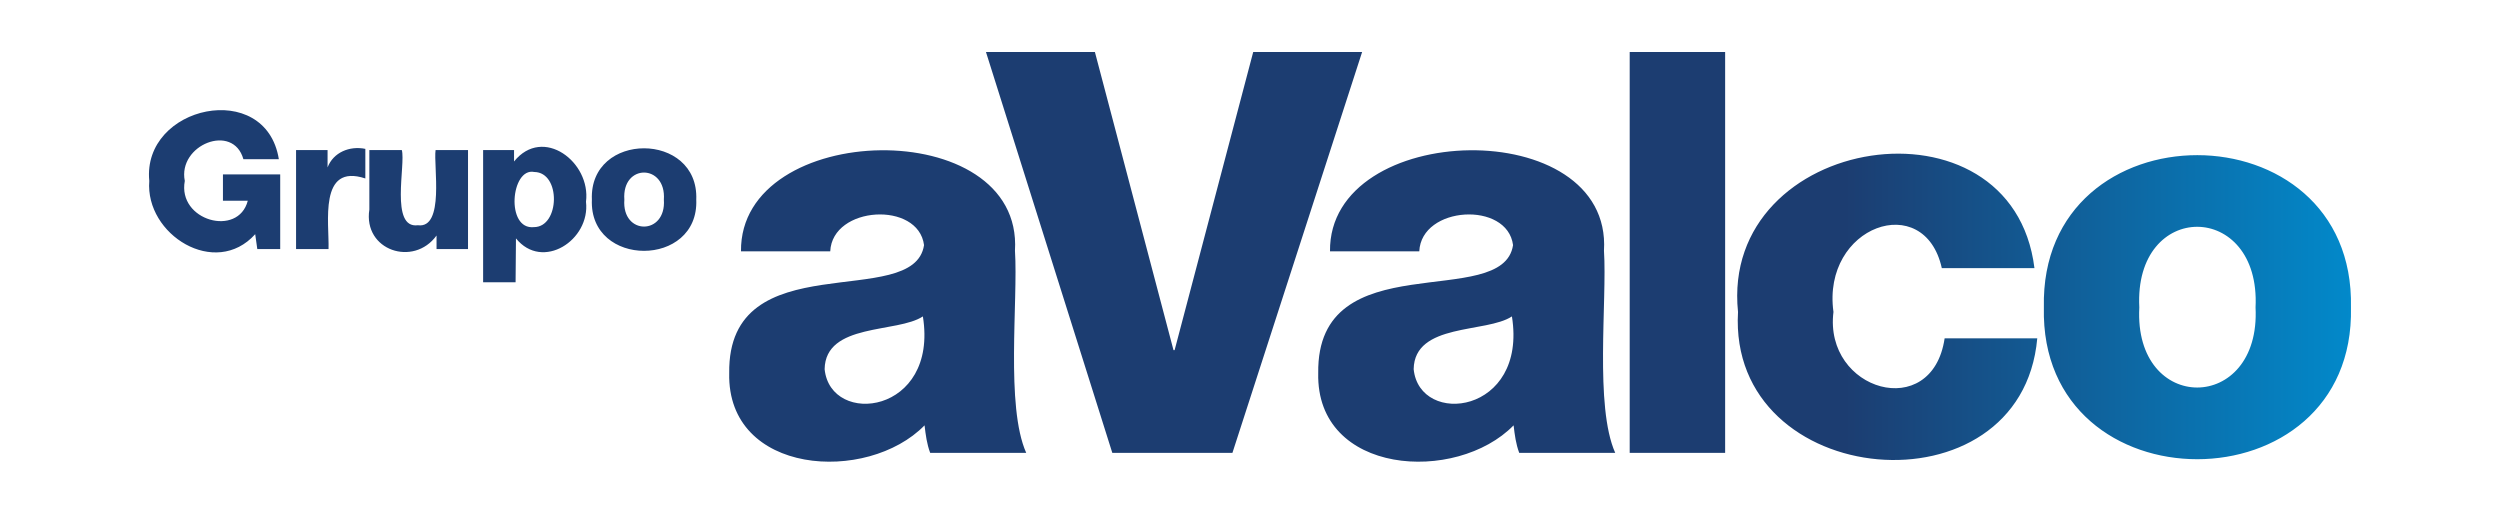
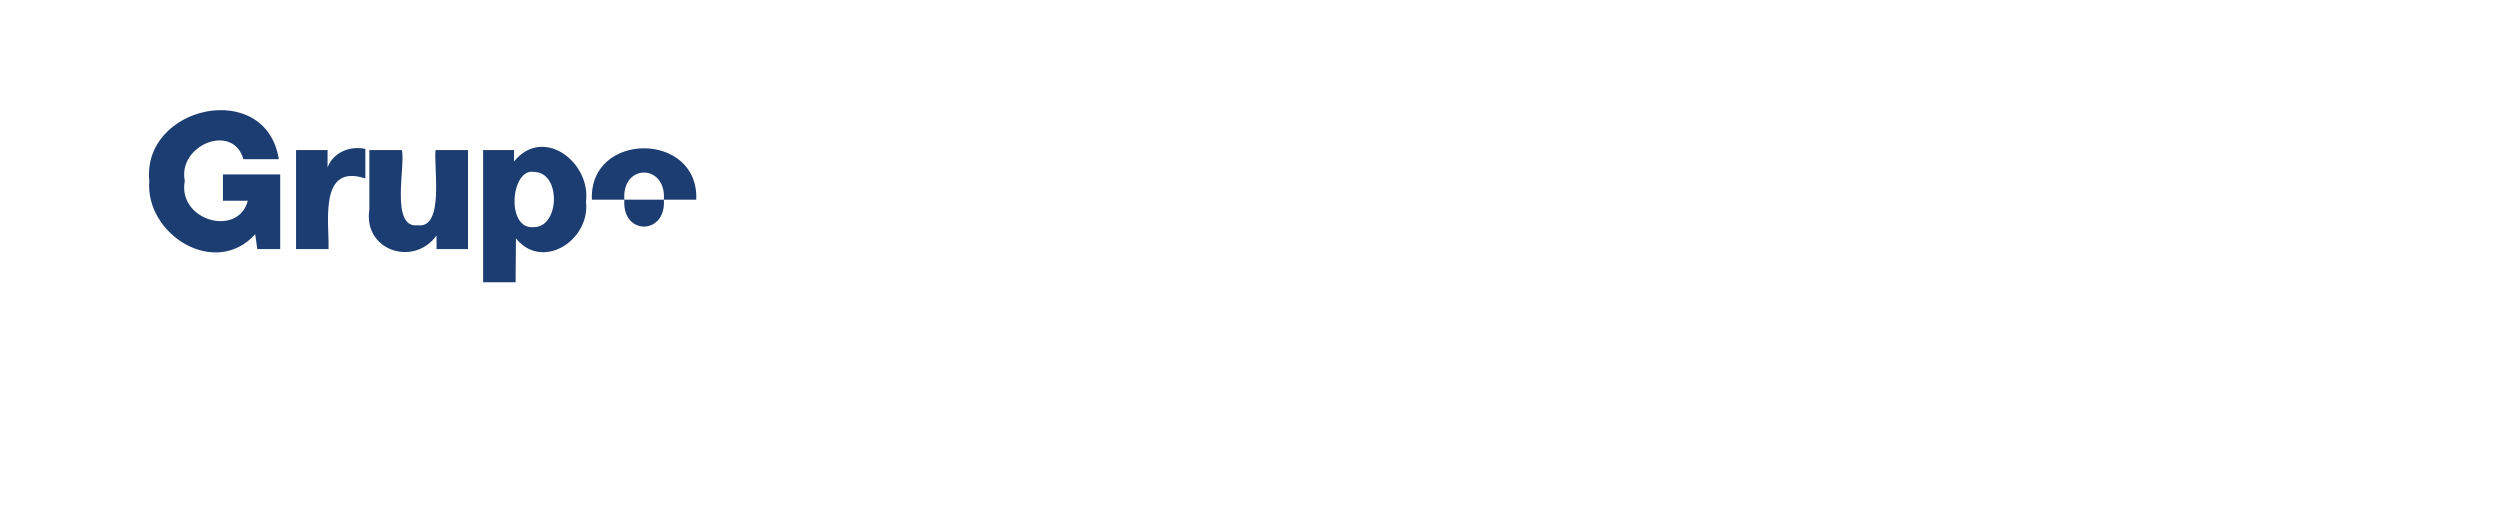
<svg xmlns="http://www.w3.org/2000/svg" version="1.1" id="Capa_1" x="0px" y="0px" viewBox="0 0 730 150" style="enable-background:new 0 0 730 150;" xml:space="preserve">
  <style type="text/css">
	.st0{fill:url(#SVGID_1_);}
	.st1{fill:#1C3D71;}
</style>
  <g>
    <linearGradient id="SVGID_1_" gradientUnits="userSpaceOnUse" x1="212.92" y1="75" x2="686.5" y2="75">
      <stop offset="0" style="stop-color:#1C3D71" />
      <stop offset="0.688" style="stop-color:#1C3D71" />
      <stop offset="1" style="stop-color:#0289CA" />
    </linearGradient>
-     <path class="st0" d="M596.81,89.77c-1.31-59.35,90.92-59.22,89.67,0C687.77,148.8,595.45,148.93,596.81,89.77 M624.68,89.77   c-1.68,31.27,35.52,31.1,33.94,0C660.17,58.46,623.02,58.3,624.68,89.77 M240.79,107.8c1.72,16.9,33.27,13.15,28.69-15.41   C262.03,97.34,241.02,94.21,240.79,107.8 M242.43,73.38h-26.06c-0.42-38.38,82.45-40.23,80-0.17c0.94,14.71-2.77,45.41,3.28,59.02   h-28.04c-0.98-2.62-1.31-5.24-1.64-8.03c-16.74,17.14-57.7,14.54-57.04-15.25c-0.51-38.33,53.96-17.93,56.89-37.38   C268.16,58.66,243.05,60.1,242.43,73.38 M397.74,15.18l-37.87,117.05h-35.08L287.9,15.18h31.81l22.95,87.05h0.33l22.95-87.05   H397.74z M412.79,107.8c1.71,16.9,33.26,13.15,28.69-15.41C434.03,97.34,413.01,94.21,412.79,107.8 M414.43,73.38h-26.07   c-0.41-38.38,82.45-40.23,80-0.17c0.94,14.71-2.77,45.41,3.28,59.02h-28.03c-0.98-2.62-1.31-5.24-1.64-8.03   c-16.74,17.14-57.71,14.54-57.05-15.25c-0.51-38.33,53.96-17.93,56.89-37.38C440.15,58.66,415.04,60.1,414.43,73.38 M475.87,15.18   h27.87v117.05h-27.87V15.18z M594.06,78.3h-27.05c-5.08-22.95-35.1-12.33-31.64,12.79c-2.87,23.01,28.81,32.32,32.46,7.71h27.05   c-4.64,52.15-90.41,44.59-87.38-7.71C502.14,38.99,587.57,25.79,594.06,78.3" />
-     <path class="st1" d="M172.83,58.3c-0.83-20.02,31.29-19.97,30.48,0C204.13,78.21,171.99,78.25,172.83,58.3 M182.31,58.3   c-0.78,10.51,12.28,10.45,11.54,0C194.58,47.78,181.53,47.72,182.31,58.3 M81.82,50.94v21.79h-6.69l-0.61-4.35   c-11.67,12.97-32.17,0.11-30.93-15.55c-2.16-22.03,34.05-29.89,37.83-6.35H71.07c-3.01-10.69-19.21-4.18-17.11,6.35   c-2.18,11.6,15.61,16.54,18.39,5.79H65.1v-7.69H81.82z M86.45,72.73V43.81h9.2v5.07c1.68-4.4,6.46-6.36,11.03-5.41v8.64   c-13.73-4.55-10.49,13.13-10.75,20.62H86.45z M136.66,43.81v28.92h-9.19v-3.96c-6.68,9.26-21.47,4.36-19.62-7.58   c0,0,0-17.38,0-17.38h9.48c1.18,4.18-3.52,23.03,4.68,21.96c7.88,1.08,4.53-17.51,5.18-21.96H136.66z M156,50.22   c-6.84-1.4-8.44,17.03-0.05,16.1C163.46,66.28,163.87,50.3,156,50.22 M141.07,82.43V43.81h9.03v3.34   c8.45-10.49,22.5,0.18,21.01,11.76c1.3,11.21-12.7,20.29-20.45,10.7l-0.11,12.82H141.07z" />
+     <path class="st1" d="M172.83,58.3c-0.83-20.02,31.29-19.97,30.48,0M182.31,58.3   c-0.78,10.51,12.28,10.45,11.54,0C194.58,47.78,181.53,47.72,182.31,58.3 M81.82,50.94v21.79h-6.69l-0.61-4.35   c-11.67,12.97-32.17,0.11-30.93-15.55c-2.16-22.03,34.05-29.89,37.83-6.35H71.07c-3.01-10.69-19.21-4.18-17.11,6.35   c-2.18,11.6,15.61,16.54,18.39,5.79H65.1v-7.69H81.82z M86.45,72.73V43.81h9.2v5.07c1.68-4.4,6.46-6.36,11.03-5.41v8.64   c-13.73-4.55-10.49,13.13-10.75,20.62H86.45z M136.66,43.81v28.92h-9.19v-3.96c-6.68,9.26-21.47,4.36-19.62-7.58   c0,0,0-17.38,0-17.38h9.48c1.18,4.18-3.52,23.03,4.68,21.96c7.88,1.08,4.53-17.51,5.18-21.96H136.66z M156,50.22   c-6.84-1.4-8.44,17.03-0.05,16.1C163.46,66.28,163.87,50.3,156,50.22 M141.07,82.43V43.81h9.03v3.34   c8.45-10.49,22.5,0.18,21.01,11.76c1.3,11.21-12.7,20.29-20.45,10.7l-0.11,12.82H141.07z" />
  </g>
</svg>